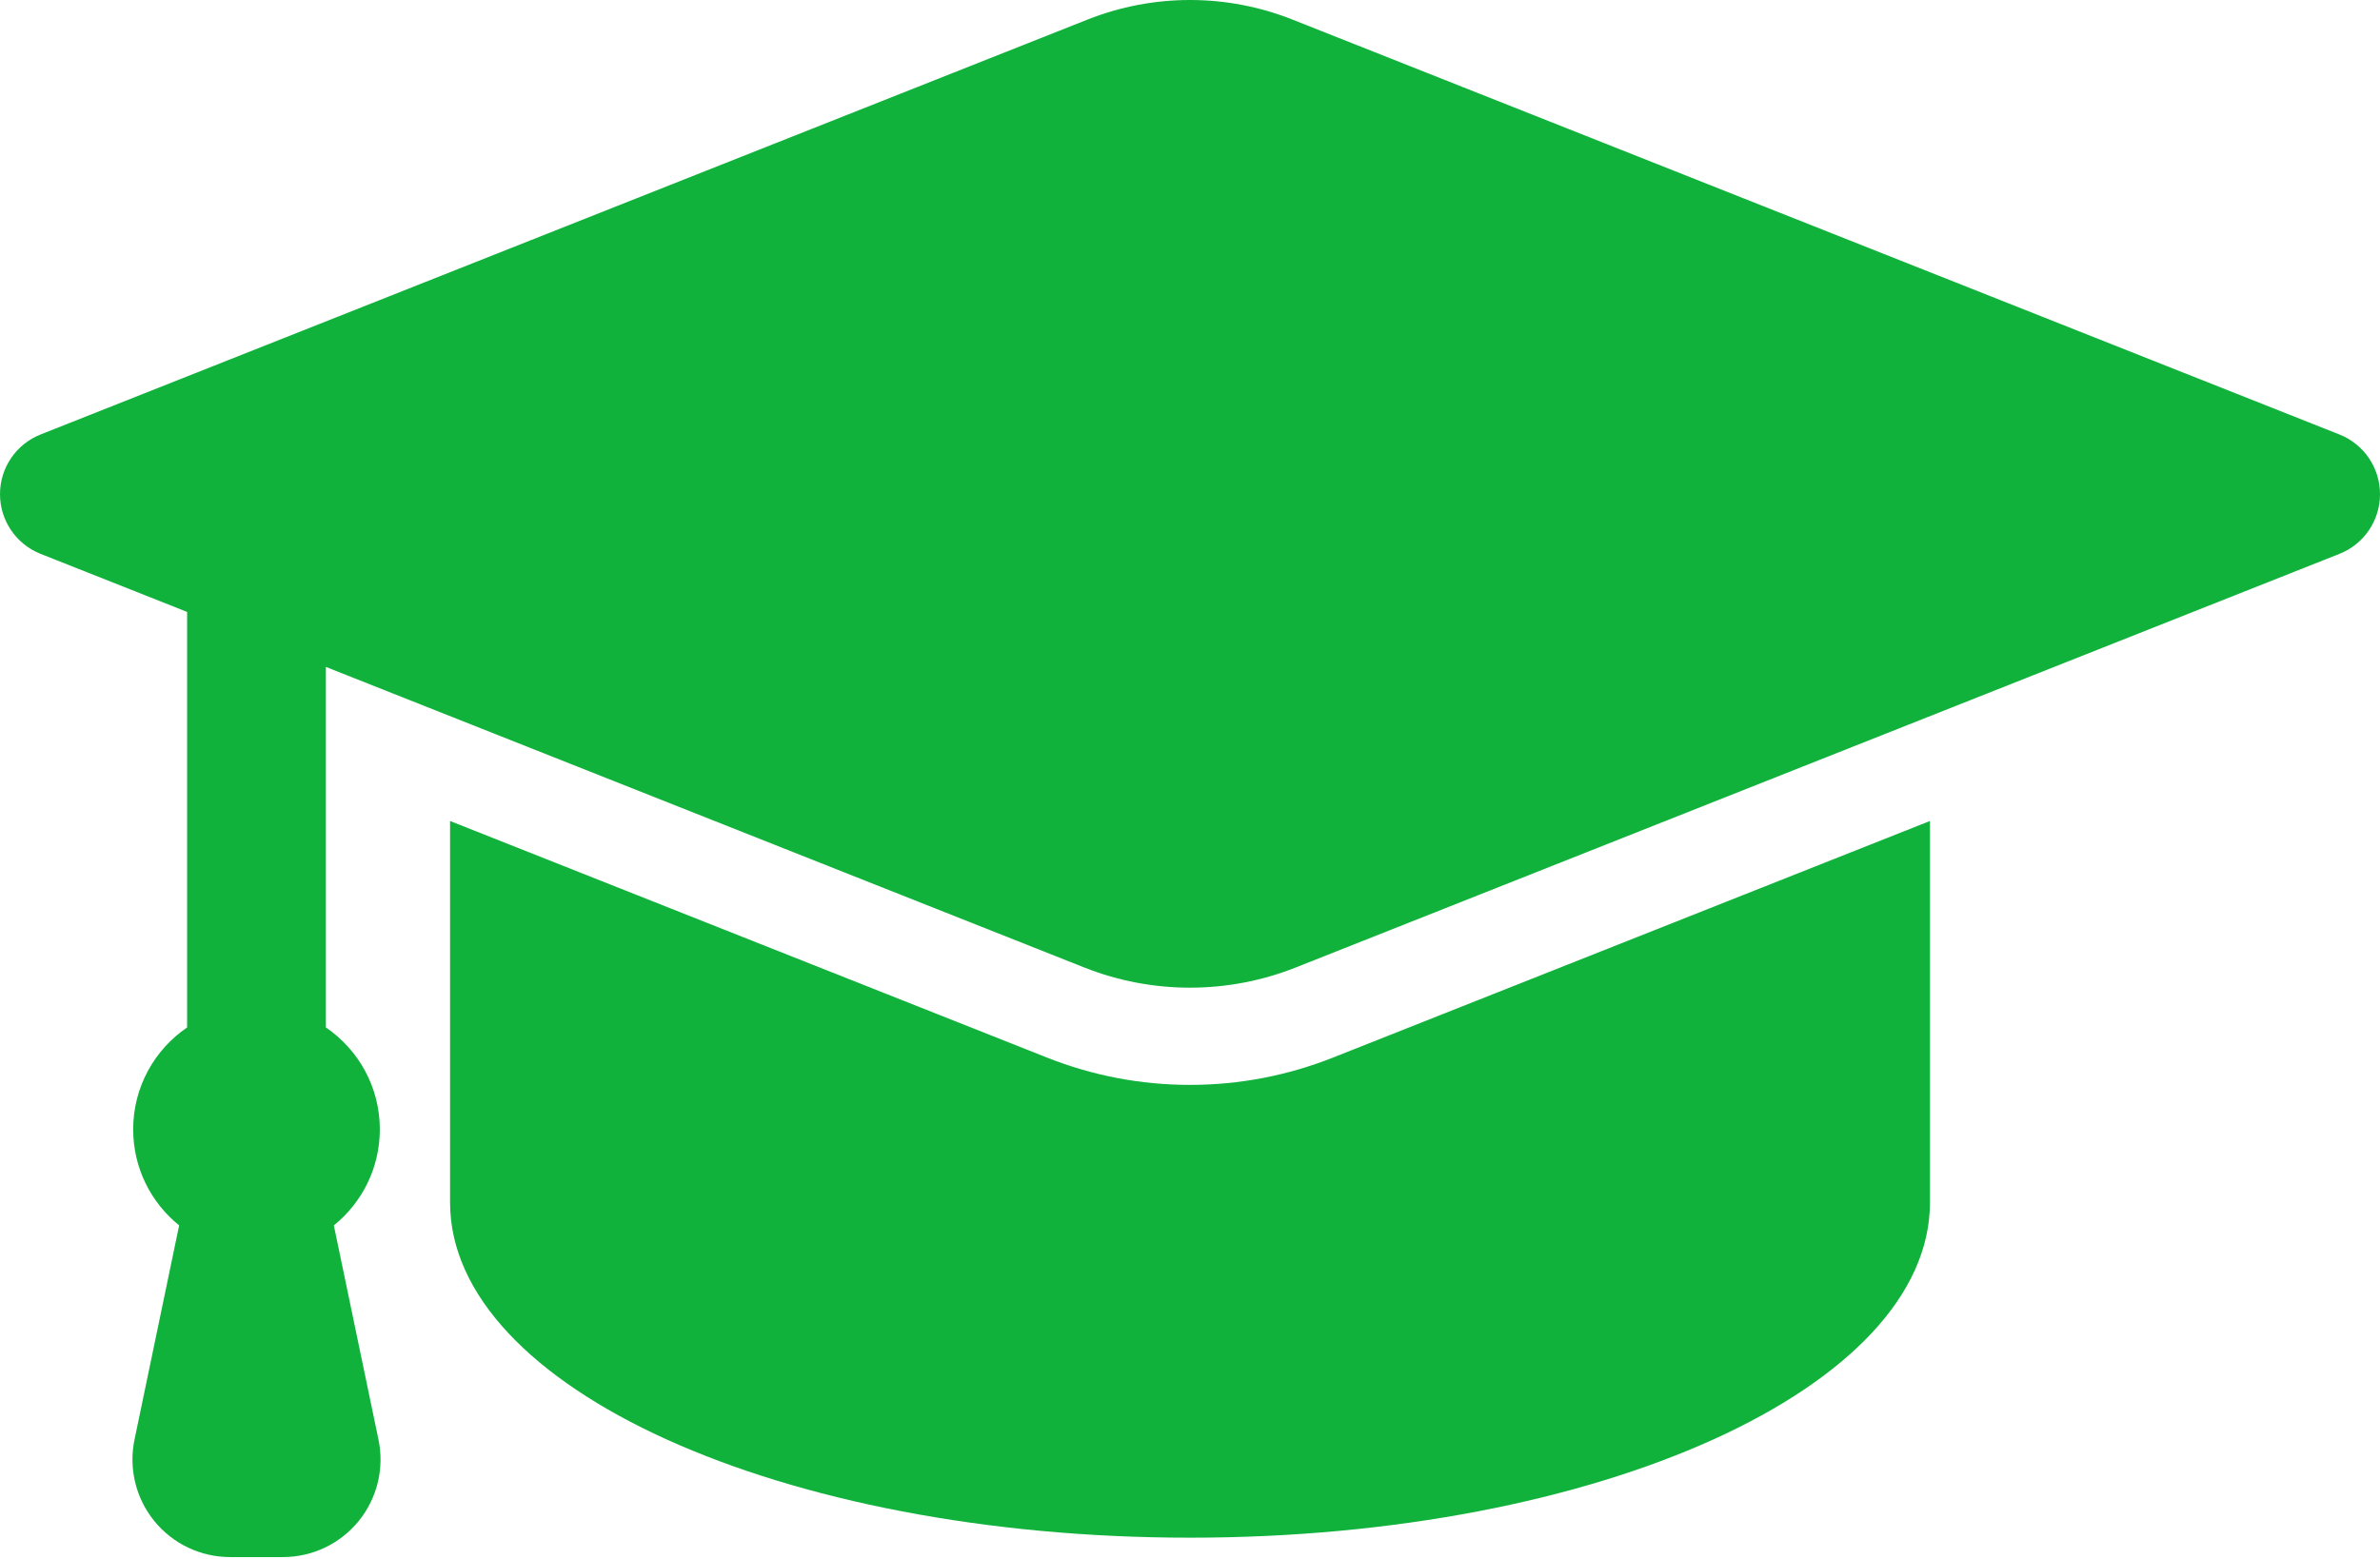
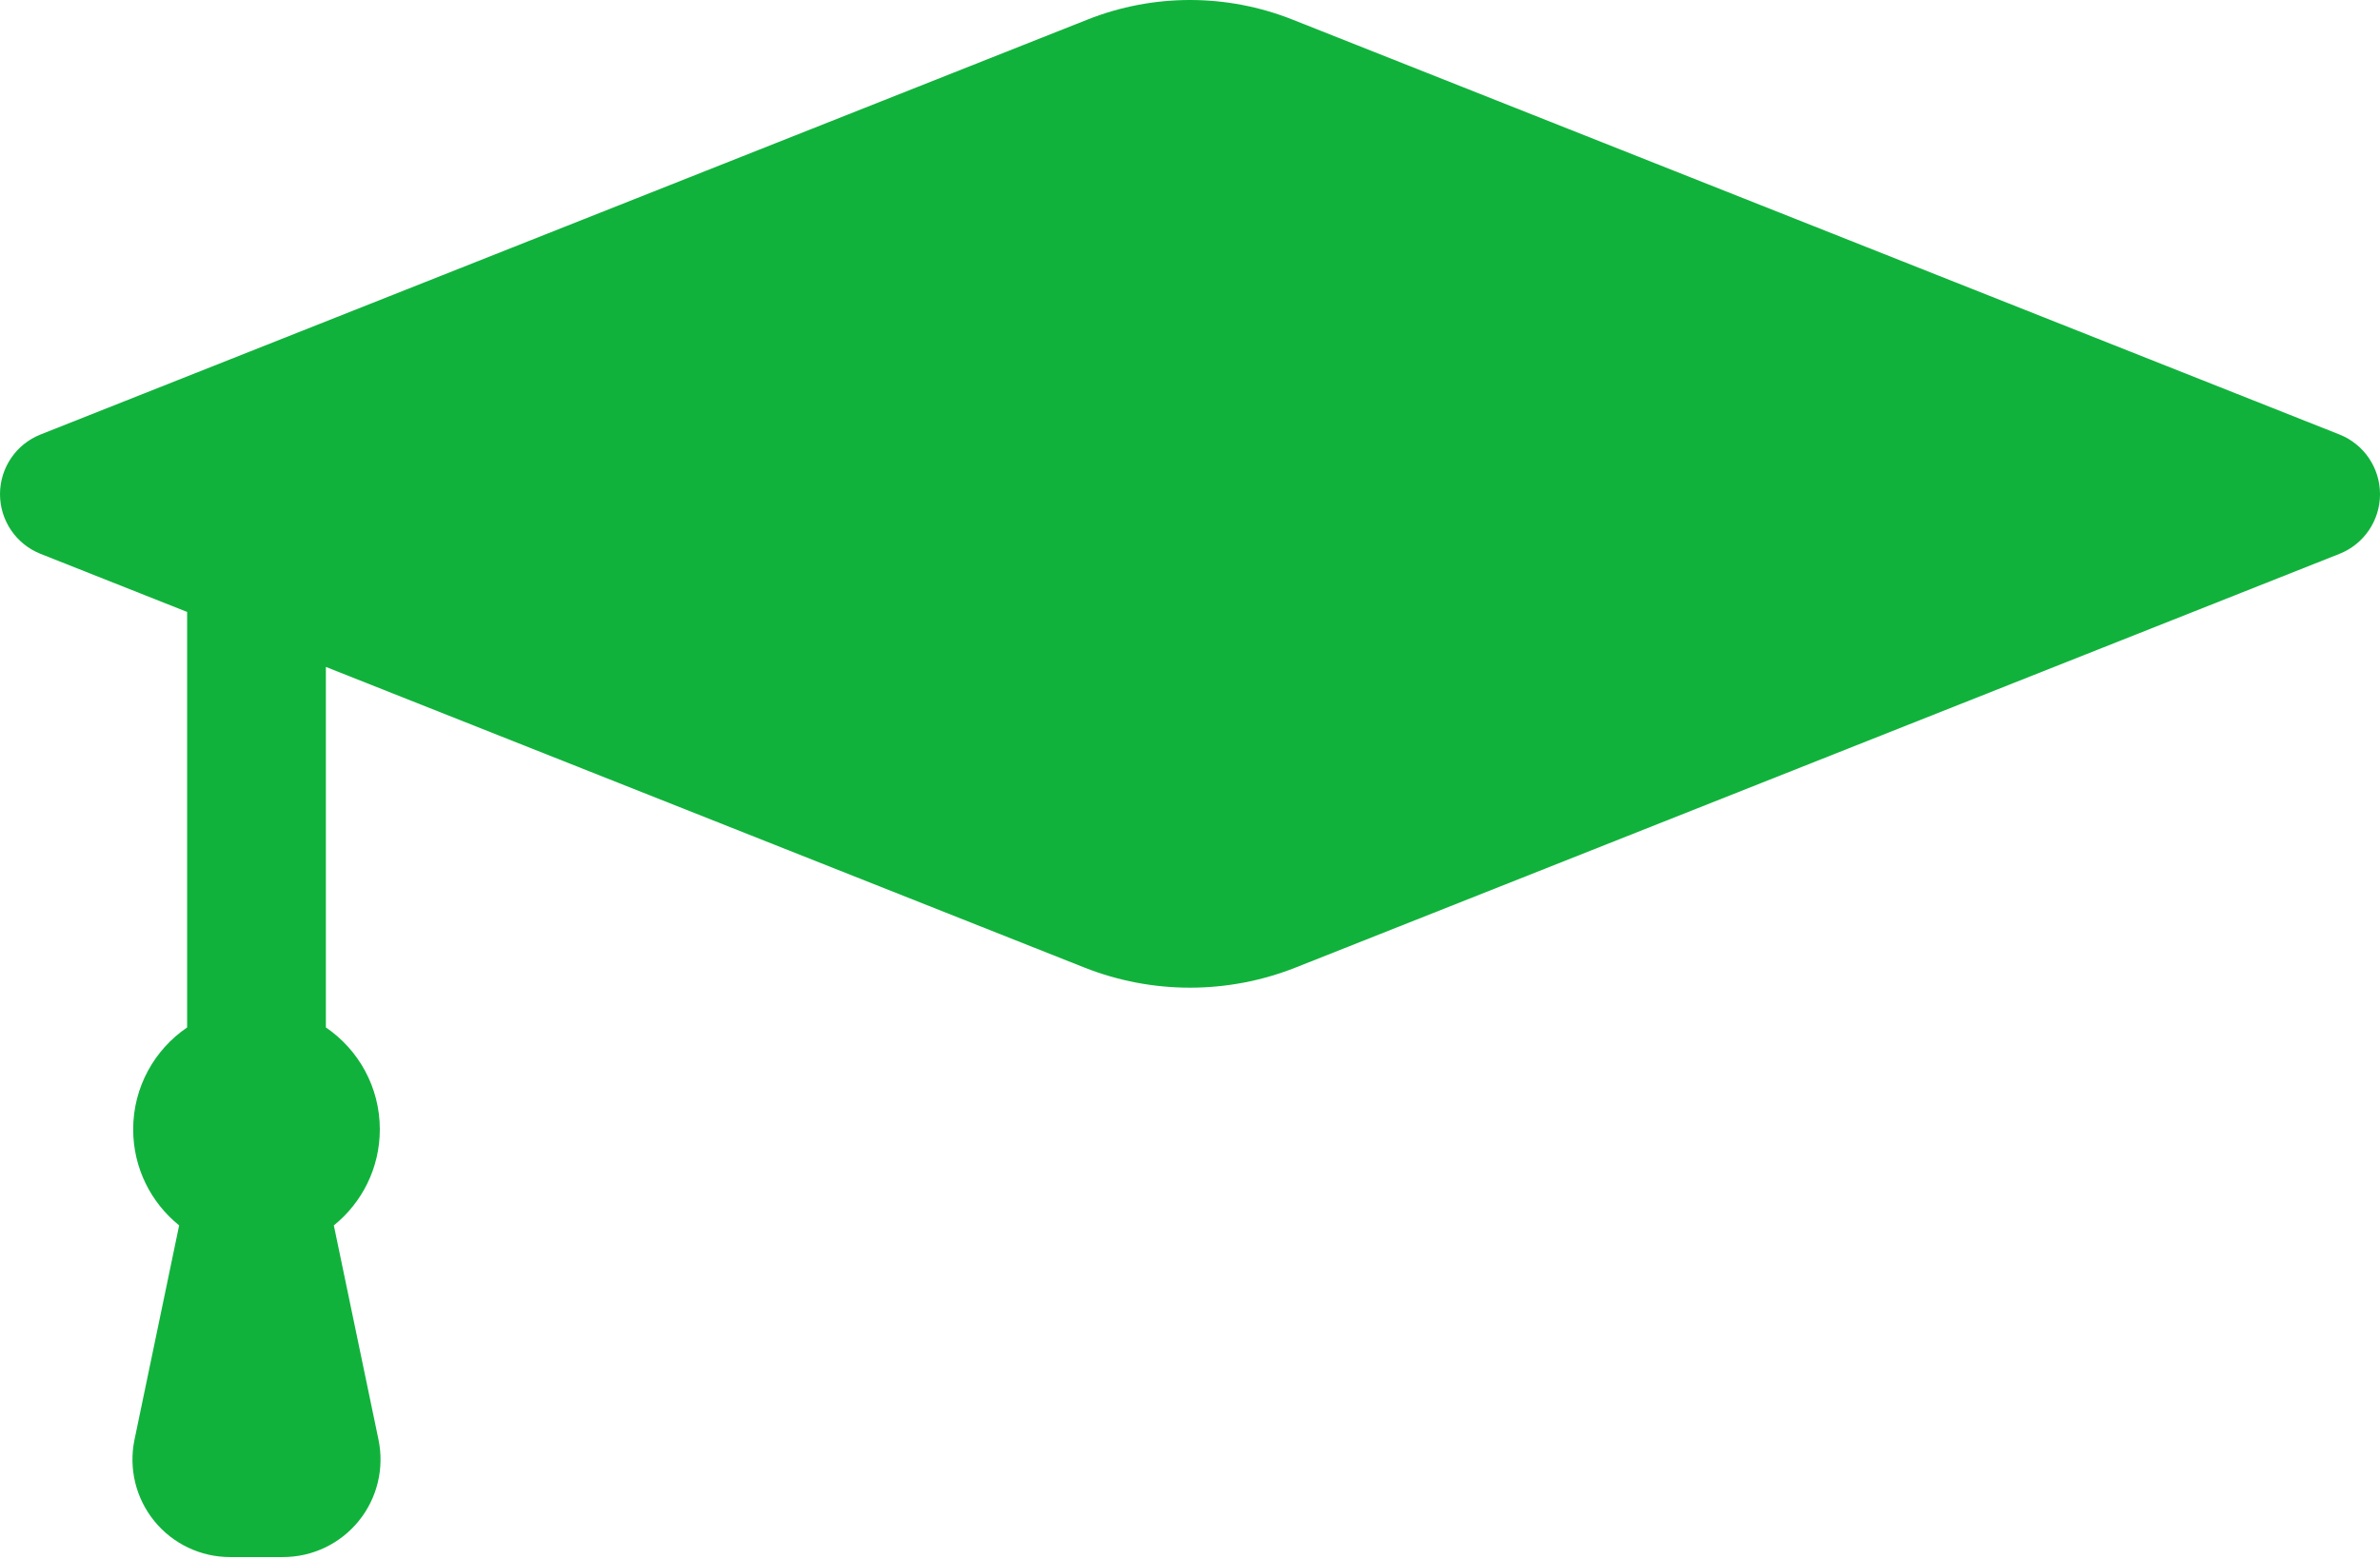
<svg xmlns="http://www.w3.org/2000/svg" width="800" height="524" viewBox="0 0 800 524" fill="none">
-   <path d="M399.992 364.754C383.476 364.754 367.312 361.67 351.952 355.586L151.284 276.034C151.284 320.354 151.284 386.634 151.284 404.298C151.284 466.546 262.628 516.994 399.996 516.994C537.364 516.994 648.72 466.546 648.72 404.298V276.03L448.032 355.586C432.672 361.67 416.508 364.754 399.992 364.754Z" fill="#11B23C" />
  <path d="M786.368 146.082L434.412 6.57C412.308 -2.19 387.688 -2.19 365.58 6.57L13.628 146.082C5.4 149.342 0 157.298 0 166.146C0 174.998 5.404 182.95 13.628 186.214L62.896 205.742V345.442C51.952 352.902 44.764 365.47 44.764 379.714C44.764 392.762 50.796 404.398 60.216 411.998L45.212 484.026C43.2 493.69 45.644 503.75 51.876 511.406C58.104 519.066 67.452 523.51 77.32 523.51H95.116C104.988 523.51 114.332 519.066 120.56 511.406C126.788 503.75 129.232 493.69 127.224 484.026L112.216 411.998C121.64 404.398 127.672 392.758 127.672 379.714C127.672 365.466 120.484 352.902 109.54 345.442V224.23L364.456 325.286C387.288 334.338 412.708 334.338 435.54 325.286L786.376 186.214C794.604 182.954 800.004 174.998 800.004 166.146C800 157.298 794.596 149.342 786.368 146.082Z" fill="#11B23C" />
</svg>